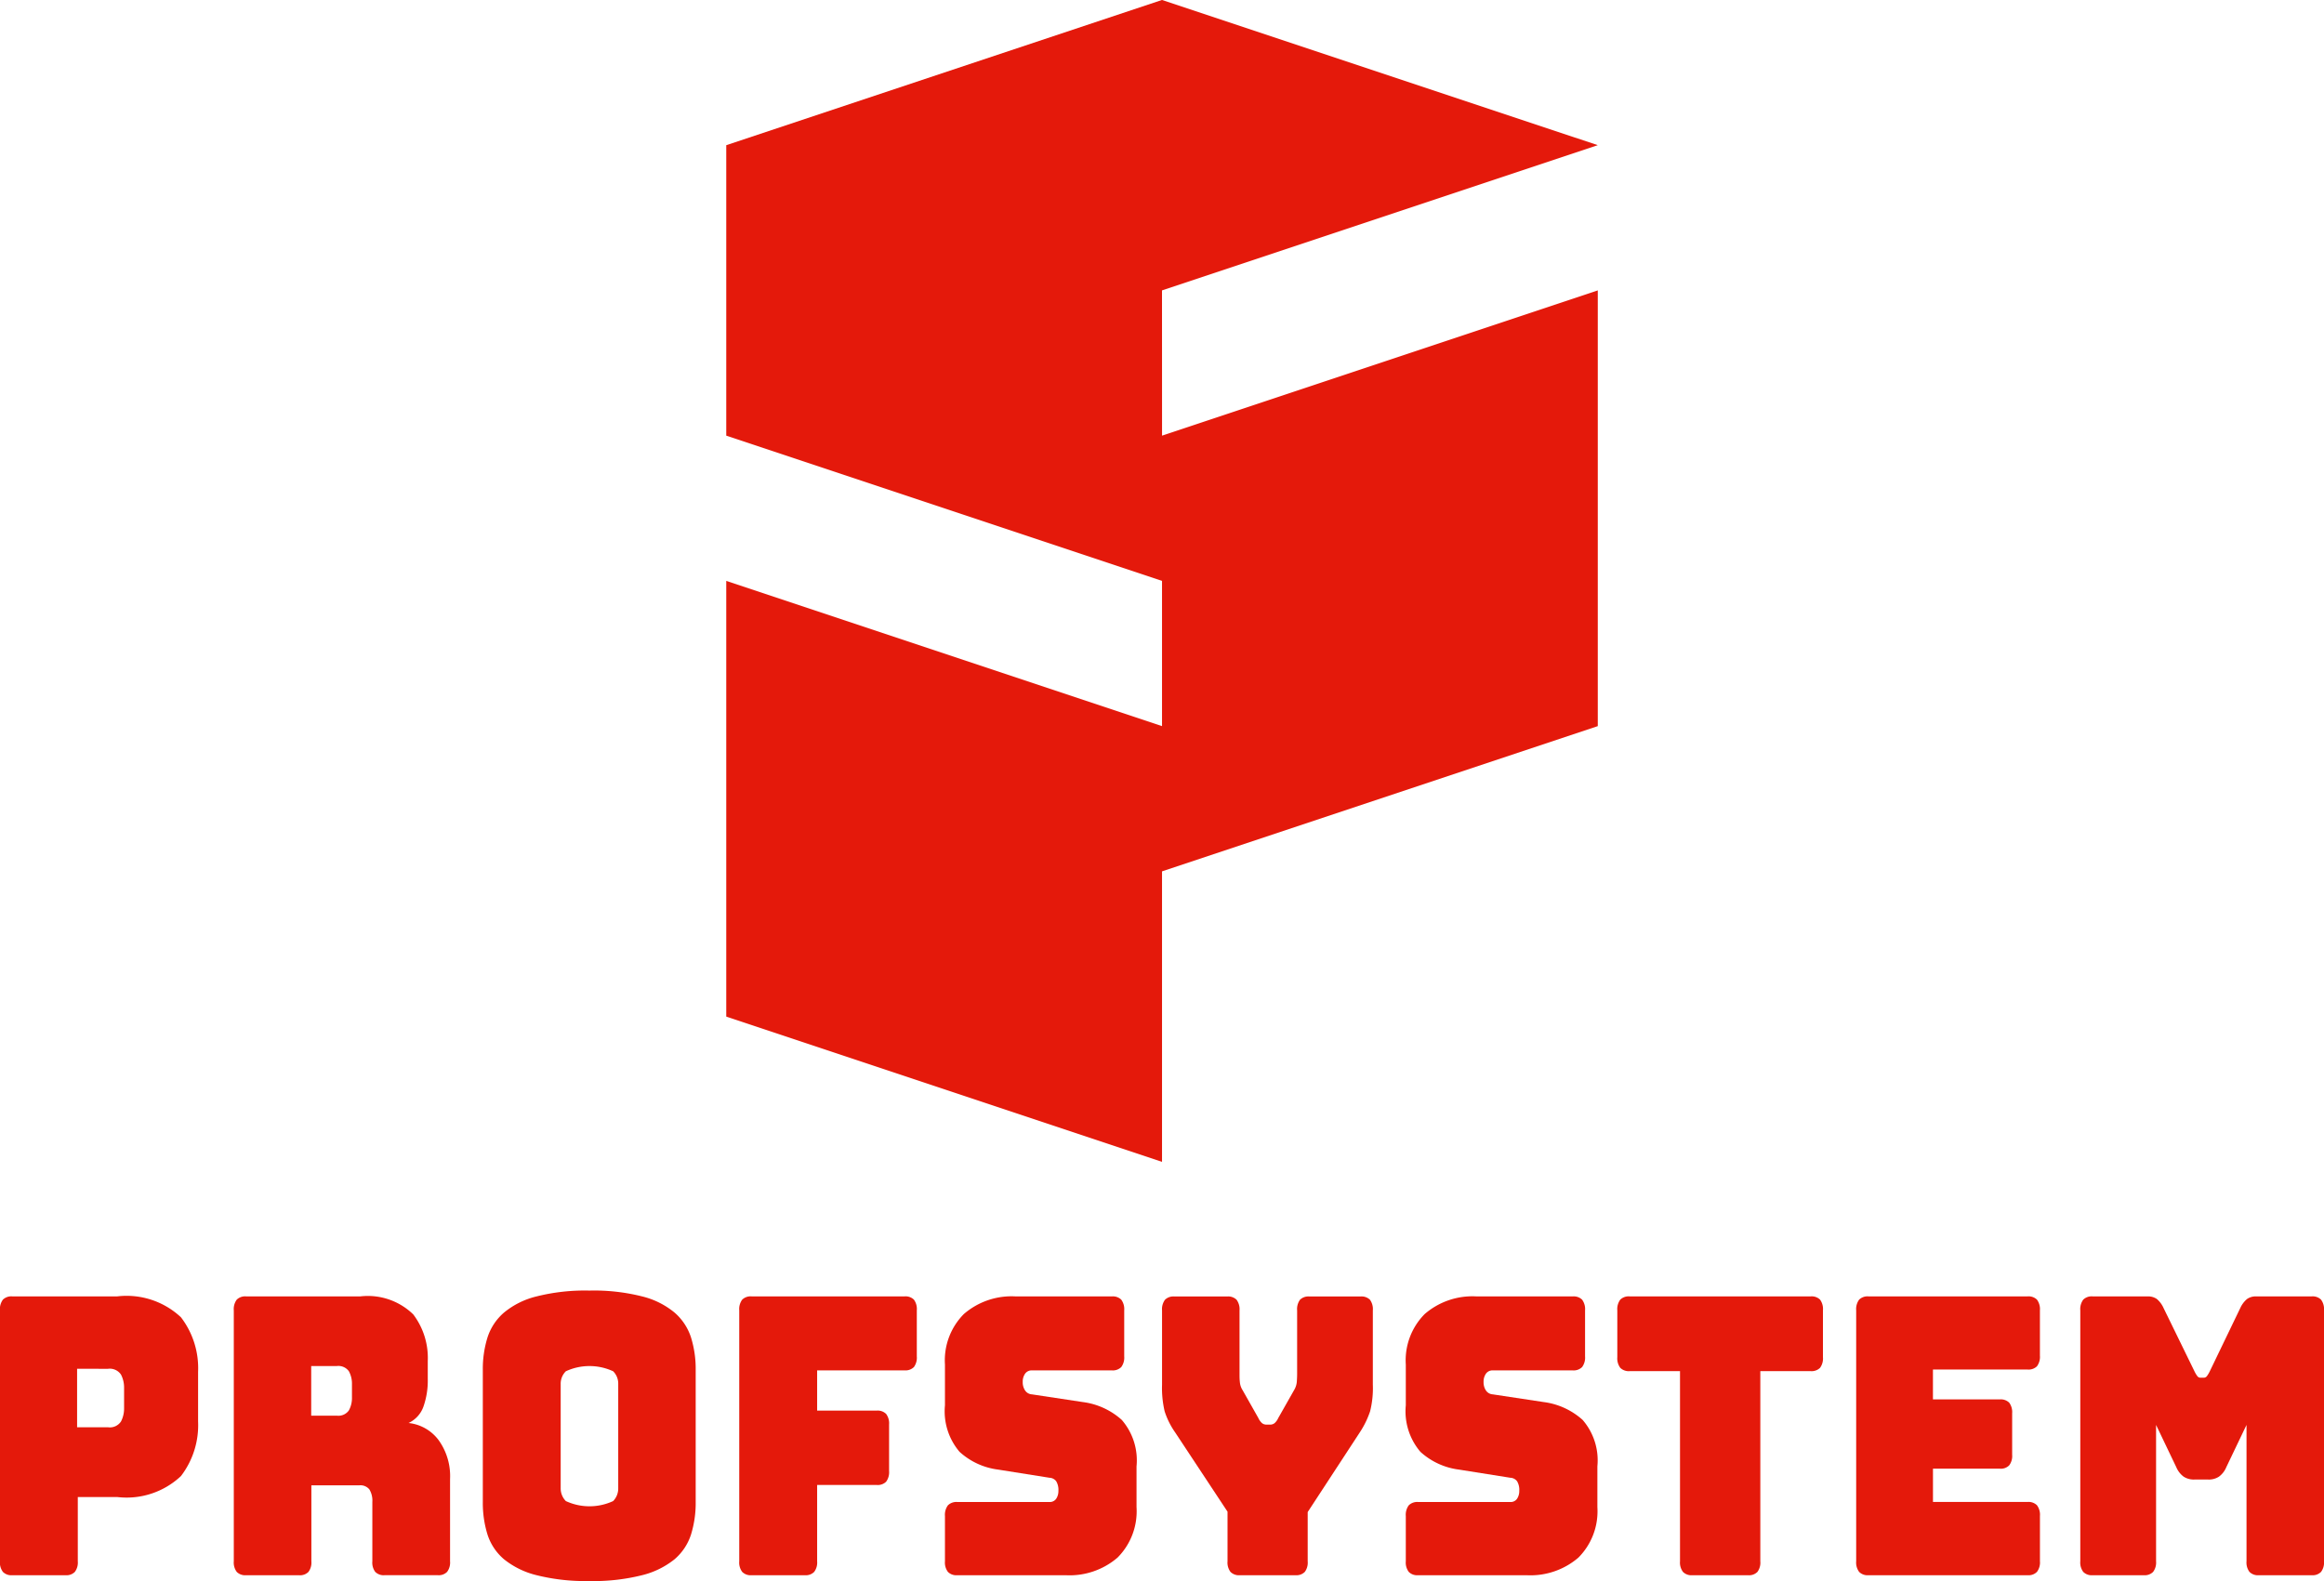
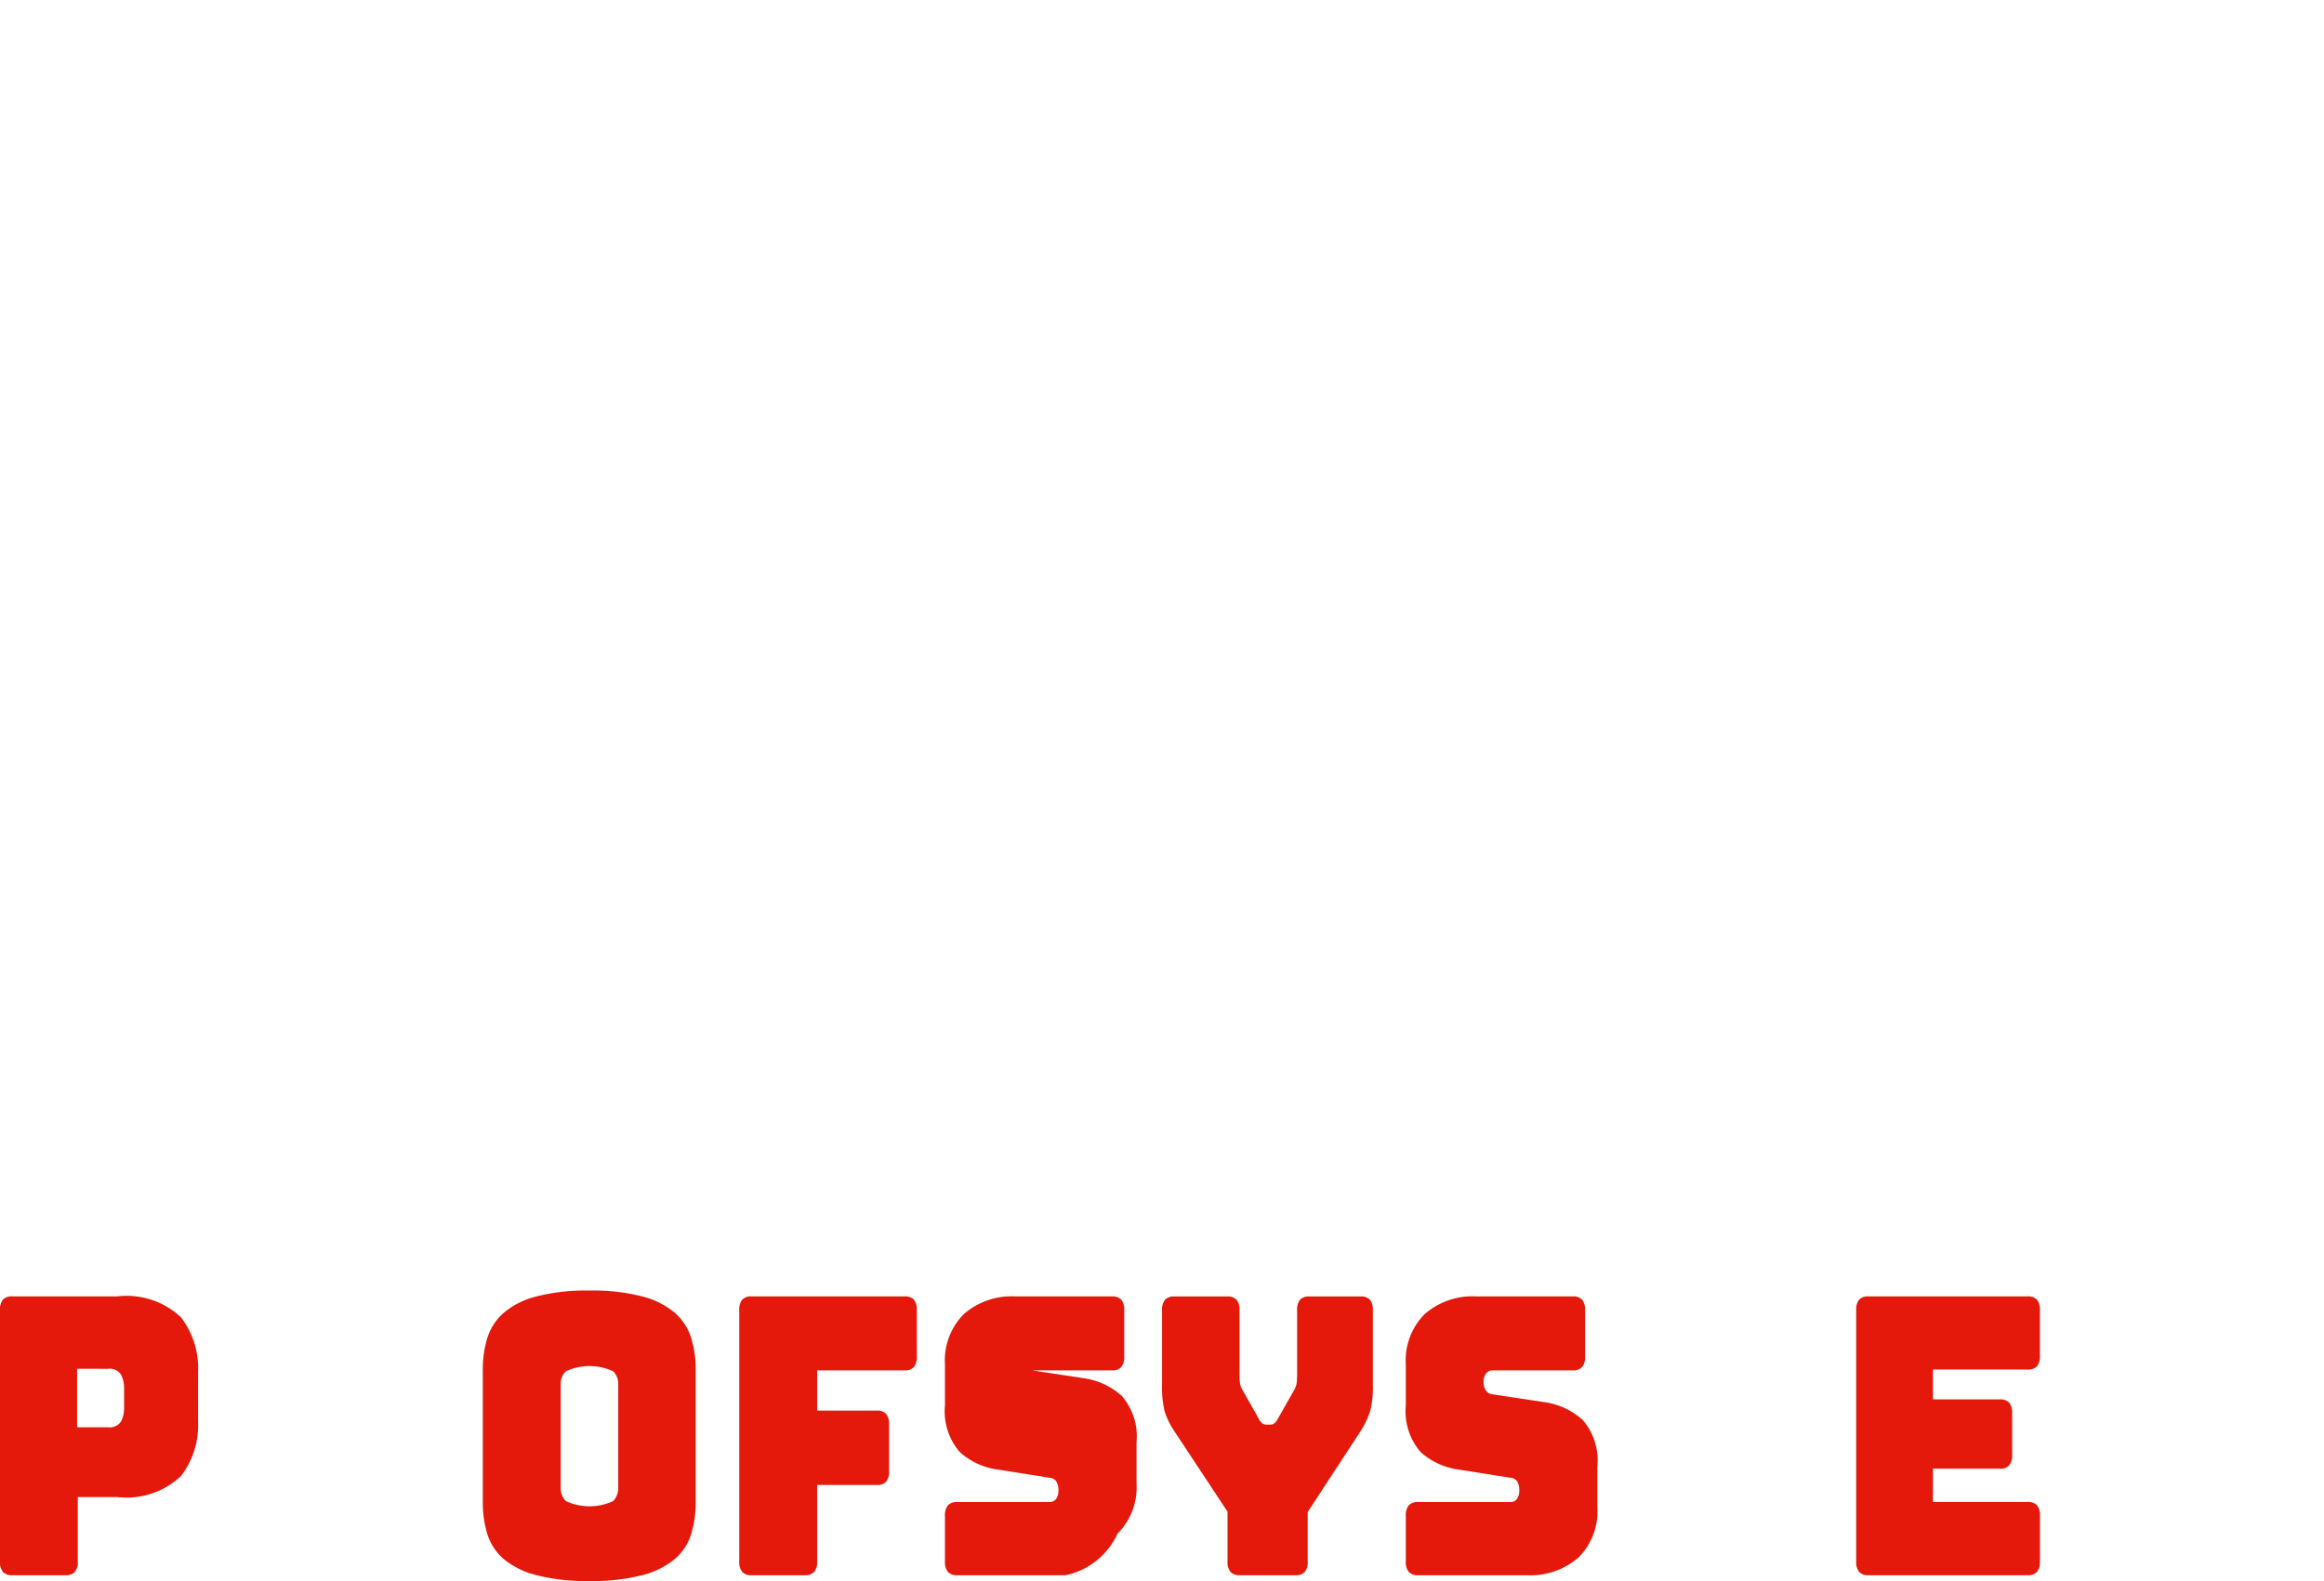
<svg xmlns="http://www.w3.org/2000/svg" width="97" height="66" viewBox="0 0 97 66">
  <g id="Group_1" data-name="Group 1" transform="translate(-528.985 -413.677)">
-     <path id="PS" d="M716.557,425.8l18.188-6.063-18.187-6.062-18.188,6.063v12.125l18.188,6.063v6.063l-18.188-6.062v18.188l18.188,6.063V450.052l18.188-6.063V425.8l-18.187,6.063Z" transform="translate(-139.072)" fill="#e4190b" />
    <g id="Bungee-Regular" transform="translate(528.985 467.552)">
-       <path id="M" d="M1016.818,731.567h-2.129a.492.492,0,0,1-.394-.139.65.65,0,0,1-.123-.442V720.509a.664.664,0,0,1,.123-.445.5.5,0,0,1,.394-.136h2.3a.638.638,0,0,1,.38.11,1.065,1.065,0,0,1,.277.373l1.288,2.637a1.237,1.237,0,0,0,.123.208.16.16,0,0,0,.134.066h.129a.161.161,0,0,0,.137-.066,1.245,1.245,0,0,0,.123-.208l1.271-2.637a1.066,1.066,0,0,1,.28-.373.632.632,0,0,1,.38-.11h2.316a.5.5,0,0,1,.394.136.663.663,0,0,1,.123.445v10.477a.649.649,0,0,1-.123.442.491.491,0,0,1-.394.139h-2.2a.491.491,0,0,1-.394-.139.648.648,0,0,1-.123-.442v-5.693l-.844,1.765a.93.93,0,0,1-.307.395.768.768,0,0,1-.45.12h-.573a.774.774,0,0,1-.45-.12.952.952,0,0,1-.307-.395l-.844-1.765v5.693a.649.649,0,0,1-.123.442A.491.491,0,0,1,1016.818,731.567Z" transform="translate(-927.344 -719.685)" fill="#e4190b" />
      <path id="E" d="M969.056,731.567h-6.635a.492.492,0,0,1-.394-.139.65.65,0,0,1-.123-.442V720.509a.664.664,0,0,1,.123-.445.5.5,0,0,1,.394-.136h6.635a.5.5,0,0,1,.394.136.663.663,0,0,1,.123.445V722.4a.664.664,0,0,1-.123.445.5.5,0,0,1-.394.136h-3.948v1.247H967.9a.5.5,0,0,1,.391.136.664.664,0,0,1,.123.445v1.73a.649.649,0,0,1-.123.442.488.488,0,0,1-.391.139h-2.791v1.389h3.948a.5.5,0,0,1,.394.139.664.664,0,0,1,.123.445v1.891a.649.649,0,0,1-.123.442A.491.491,0,0,1,969.056,731.567Z" transform="translate(-884.43 -719.685)" fill="#e4190b" />
-       <path id="T" d="M911.636,731.567H909.32a.491.491,0,0,1-.394-.139.649.649,0,0,1-.123-.442v-7.938h-2.1a.5.5,0,0,1-.394-.139.664.664,0,0,1-.123-.445v-1.955a.663.663,0,0,1,.123-.445.5.5,0,0,1,.394-.136h7.552a.5.5,0,0,1,.394.136.664.664,0,0,1,.12.445v1.955a.665.665,0,0,1-.12.445.5.5,0,0,1-.394.139h-2.1v7.938a.65.65,0,0,1-.12.442A.492.492,0,0,1,911.636,731.567Z" transform="translate(-838.682 -719.685)" fill="#e4190b" />
      <path id="S" d="M861.9,731.567h-4.52a.489.489,0,0,1-.391-.139.649.649,0,0,1-.123-.442v-1.891a.665.665,0,0,1,.123-.445.5.5,0,0,1,.391-.139h3.85a.318.318,0,0,0,.28-.136.582.582,0,0,0,.092-.331.7.7,0,0,0-.092-.4.369.369,0,0,0-.28-.145l-2.146-.341a2.927,2.927,0,0,1-1.609-.742,2.606,2.606,0,0,1-.609-1.942v-1.7a2.743,2.743,0,0,1,.788-2.109,3.044,3.044,0,0,1,2.174-.736h4.006a.5.5,0,0,1,.391.136.663.663,0,0,1,.123.445v1.923a.664.664,0,0,1-.123.445.5.5,0,0,1-.391.139H860.5a.333.333,0,0,0-.288.136.573.573,0,0,0-.1.347.611.611,0,0,0,.1.357.37.37,0,0,0,.288.161l2.129.322a3,3,0,0,1,1.618.745,2.58,2.58,0,0,1,.615,1.939v1.7a2.736,2.736,0,0,1-.793,2.109A3.067,3.067,0,0,1,861.9,731.567Z" transform="translate(-798.19 -719.685)" fill="#e4190b" />
      <path id="Y" d="M805.6,731.567h-2.316a.492.492,0,0,1-.394-.139.649.649,0,0,1-.123-.442v-2.071l-2.188-3.312a3.263,3.263,0,0,1-.436-.875,4.235,4.235,0,0,1-.109-1.115v-3.1a.663.663,0,0,1,.123-.445.5.5,0,0,1,.394-.136h2.2a.5.5,0,0,1,.394.136.664.664,0,0,1,.123.445v2.652c0,.107,0,.221.014.338a.734.734,0,0,0,.115.341l.657,1.162a.626.626,0,0,0,.151.211.288.288,0,0,0,.193.063h.142a.284.284,0,0,0,.193-.063.626.626,0,0,0,.151-.211l.659-1.162a.805.805,0,0,0,.115-.341c.008-.117.014-.231.014-.338v-2.652a.664.664,0,0,1,.12-.445.5.5,0,0,1,.394-.136h2.132a.5.5,0,0,1,.394.136.665.665,0,0,1,.12.445v3.1a3.967,3.967,0,0,1-.115,1.115,3.781,3.781,0,0,1-.428.875l-2.176,3.328v2.055a.649.649,0,0,1-.12.442A.491.491,0,0,1,805.6,731.567Z" transform="translate(-751.532 -719.685)" fill="#e4190b" />
-       <path id="S-2" data-name="S" d="M754.4,731.567h-4.52a.488.488,0,0,1-.391-.139.649.649,0,0,1-.123-.442v-1.891a.664.664,0,0,1,.123-.445.5.5,0,0,1,.391-.139h3.85a.318.318,0,0,0,.279-.136.582.582,0,0,0,.092-.331.7.7,0,0,0-.092-.4.368.368,0,0,0-.279-.145l-2.146-.341a2.927,2.927,0,0,1-1.609-.742,2.606,2.606,0,0,1-.609-1.942v-1.7a2.743,2.743,0,0,1,.788-2.109,3.044,3.044,0,0,1,2.174-.736h4.006a.5.5,0,0,1,.391.136.664.664,0,0,1,.123.445v1.923a.665.665,0,0,1-.123.445.5.5,0,0,1-.391.139H753a.333.333,0,0,0-.288.136.574.574,0,0,0-.1.347.611.611,0,0,0,.1.357.37.37,0,0,0,.288.161l2.129.322a3,3,0,0,1,1.618.745,2.58,2.58,0,0,1,.615,1.939v1.7a2.736,2.736,0,0,1-.794,2.109A3.067,3.067,0,0,1,754.4,731.567Z" transform="translate(-709.925 -719.685)" fill="#e4190b" />
+       <path id="S-2" data-name="S" d="M754.4,731.567h-4.52a.488.488,0,0,1-.391-.139.649.649,0,0,1-.123-.442v-1.891a.664.664,0,0,1,.123-.445.5.5,0,0,1,.391-.139h3.85a.318.318,0,0,0,.279-.136.582.582,0,0,0,.092-.331.7.7,0,0,0-.092-.4.368.368,0,0,0-.279-.145l-2.146-.341a2.927,2.927,0,0,1-1.609-.742,2.606,2.606,0,0,1-.609-1.942v-1.7a2.743,2.743,0,0,1,.788-2.109,3.044,3.044,0,0,1,2.174-.736h4.006a.5.5,0,0,1,.391.136.664.664,0,0,1,.123.445v1.923a.665.665,0,0,1-.123.445.5.5,0,0,1-.391.139H753l2.129.322a3,3,0,0,1,1.618.745,2.58,2.58,0,0,1,.615,1.939v1.7a2.736,2.736,0,0,1-.794,2.109A3.067,3.067,0,0,1,754.4,731.567Z" transform="translate(-709.925 -719.685)" fill="#e4190b" />
      <path id="F" d="M704.135,731.567H701.92a.491.491,0,0,1-.394-.139.649.649,0,0,1-.123-.442V720.509a.663.663,0,0,1,.123-.445.5.5,0,0,1,.394-.136H708.3a.5.5,0,0,1,.394.136.664.664,0,0,1,.12.445v1.923a.665.665,0,0,1-.12.445.5.5,0,0,1-.394.139h-3.646v1.68h2.486a.5.5,0,0,1,.394.139.66.66,0,0,1,.123.442v1.942a.664.664,0,0,1-.123.445.5.5,0,0,1-.394.136h-2.486v3.186a.65.65,0,0,1-.123.442A.492.492,0,0,1,704.135,731.567Z" transform="translate(-670.548 -719.685)" fill="#e4190b" />
      <path id="O" d="M650.491,727.394a4.451,4.451,0,0,1-.193,1.352,2.277,2.277,0,0,1-.685,1.036,3.493,3.493,0,0,1-1.361.669,8.315,8.315,0,0,1-2.2.243,8.4,8.4,0,0,1-2.2-.243,3.5,3.5,0,0,1-1.366-.669,2.263,2.263,0,0,1-.687-1.036,4.453,4.453,0,0,1-.193-1.352v-5.513a4.431,4.431,0,0,1,.193-1.348,2.3,2.3,0,0,1,.687-1.042,3.385,3.385,0,0,1,1.366-.679,8.274,8.274,0,0,1,2.2-.243,8.186,8.186,0,0,1,2.2.243,3.377,3.377,0,0,1,1.361.679,2.312,2.312,0,0,1,.685,1.042,4.429,4.429,0,0,1,.193,1.348Zm-5.635-.581a.754.754,0,0,0,.215.543,2.347,2.347,0,0,0,1.975,0,.752.752,0,0,0,.212-.543v-4.348a.725.725,0,0,0-.212-.527,2.346,2.346,0,0,0-1.975,0,.728.728,0,0,0-.215.527Z" transform="translate(-621.454 -718.569)" fill="#e4190b" />
-       <path id="R" d="M586.22,731.567h-2.2a.492.492,0,0,1-.394-.139.65.65,0,0,1-.123-.442V720.509a.664.664,0,0,1,.123-.445.5.5,0,0,1,.394-.136h4.763a2.718,2.718,0,0,1,2.21.751,3,3,0,0,1,.606,1.948v.742a3.267,3.267,0,0,1-.179,1.156,1.191,1.191,0,0,1-.623.688,1.8,1.8,0,0,1,1.252.711,2.572,2.572,0,0,1,.481,1.632v3.429a.649.649,0,0,1-.123.442.489.489,0,0,1-.391.139H589.8a.491.491,0,0,1-.394-.139.649.649,0,0,1-.12-.442V728.51a.907.907,0,0,0-.123-.524.482.482,0,0,0-.422-.171h-2v3.17a.649.649,0,0,1-.12.442A.491.491,0,0,1,586.22,731.567Zm.514-8.731v2.071h1.073a.532.532,0,0,0,.5-.221,1.067,1.067,0,0,0,.128-.54v-.55a1.078,1.078,0,0,0-.128-.543.537.537,0,0,0-.5-.218Z" transform="translate(-573.745 -719.685)" fill="#e4190b" />
      <path id="P" d="M531.717,731.567H529.5a.491.491,0,0,1-.394-.139.649.649,0,0,1-.123-.442V720.509a.663.663,0,0,1,.123-.445.5.5,0,0,1,.394-.136h4.375a3.318,3.318,0,0,1,2.663.872,3.491,3.491,0,0,1,.715,2.28v2.068a3.491,3.491,0,0,1-.715,2.28,3.308,3.308,0,0,1-2.663.875h-1.643v2.684a.649.649,0,0,1-.123.442A.491.491,0,0,1,531.717,731.567Zm.486-8.617v2.441h1.288a.557.557,0,0,0,.545-.243,1.174,1.174,0,0,0,.128-.549v-.856a1.174,1.174,0,0,0-.128-.549.562.562,0,0,0-.545-.243Z" transform="translate(-528.985 -719.685)" fill="#e4190b" />
    </g>
  </g>
</svg>